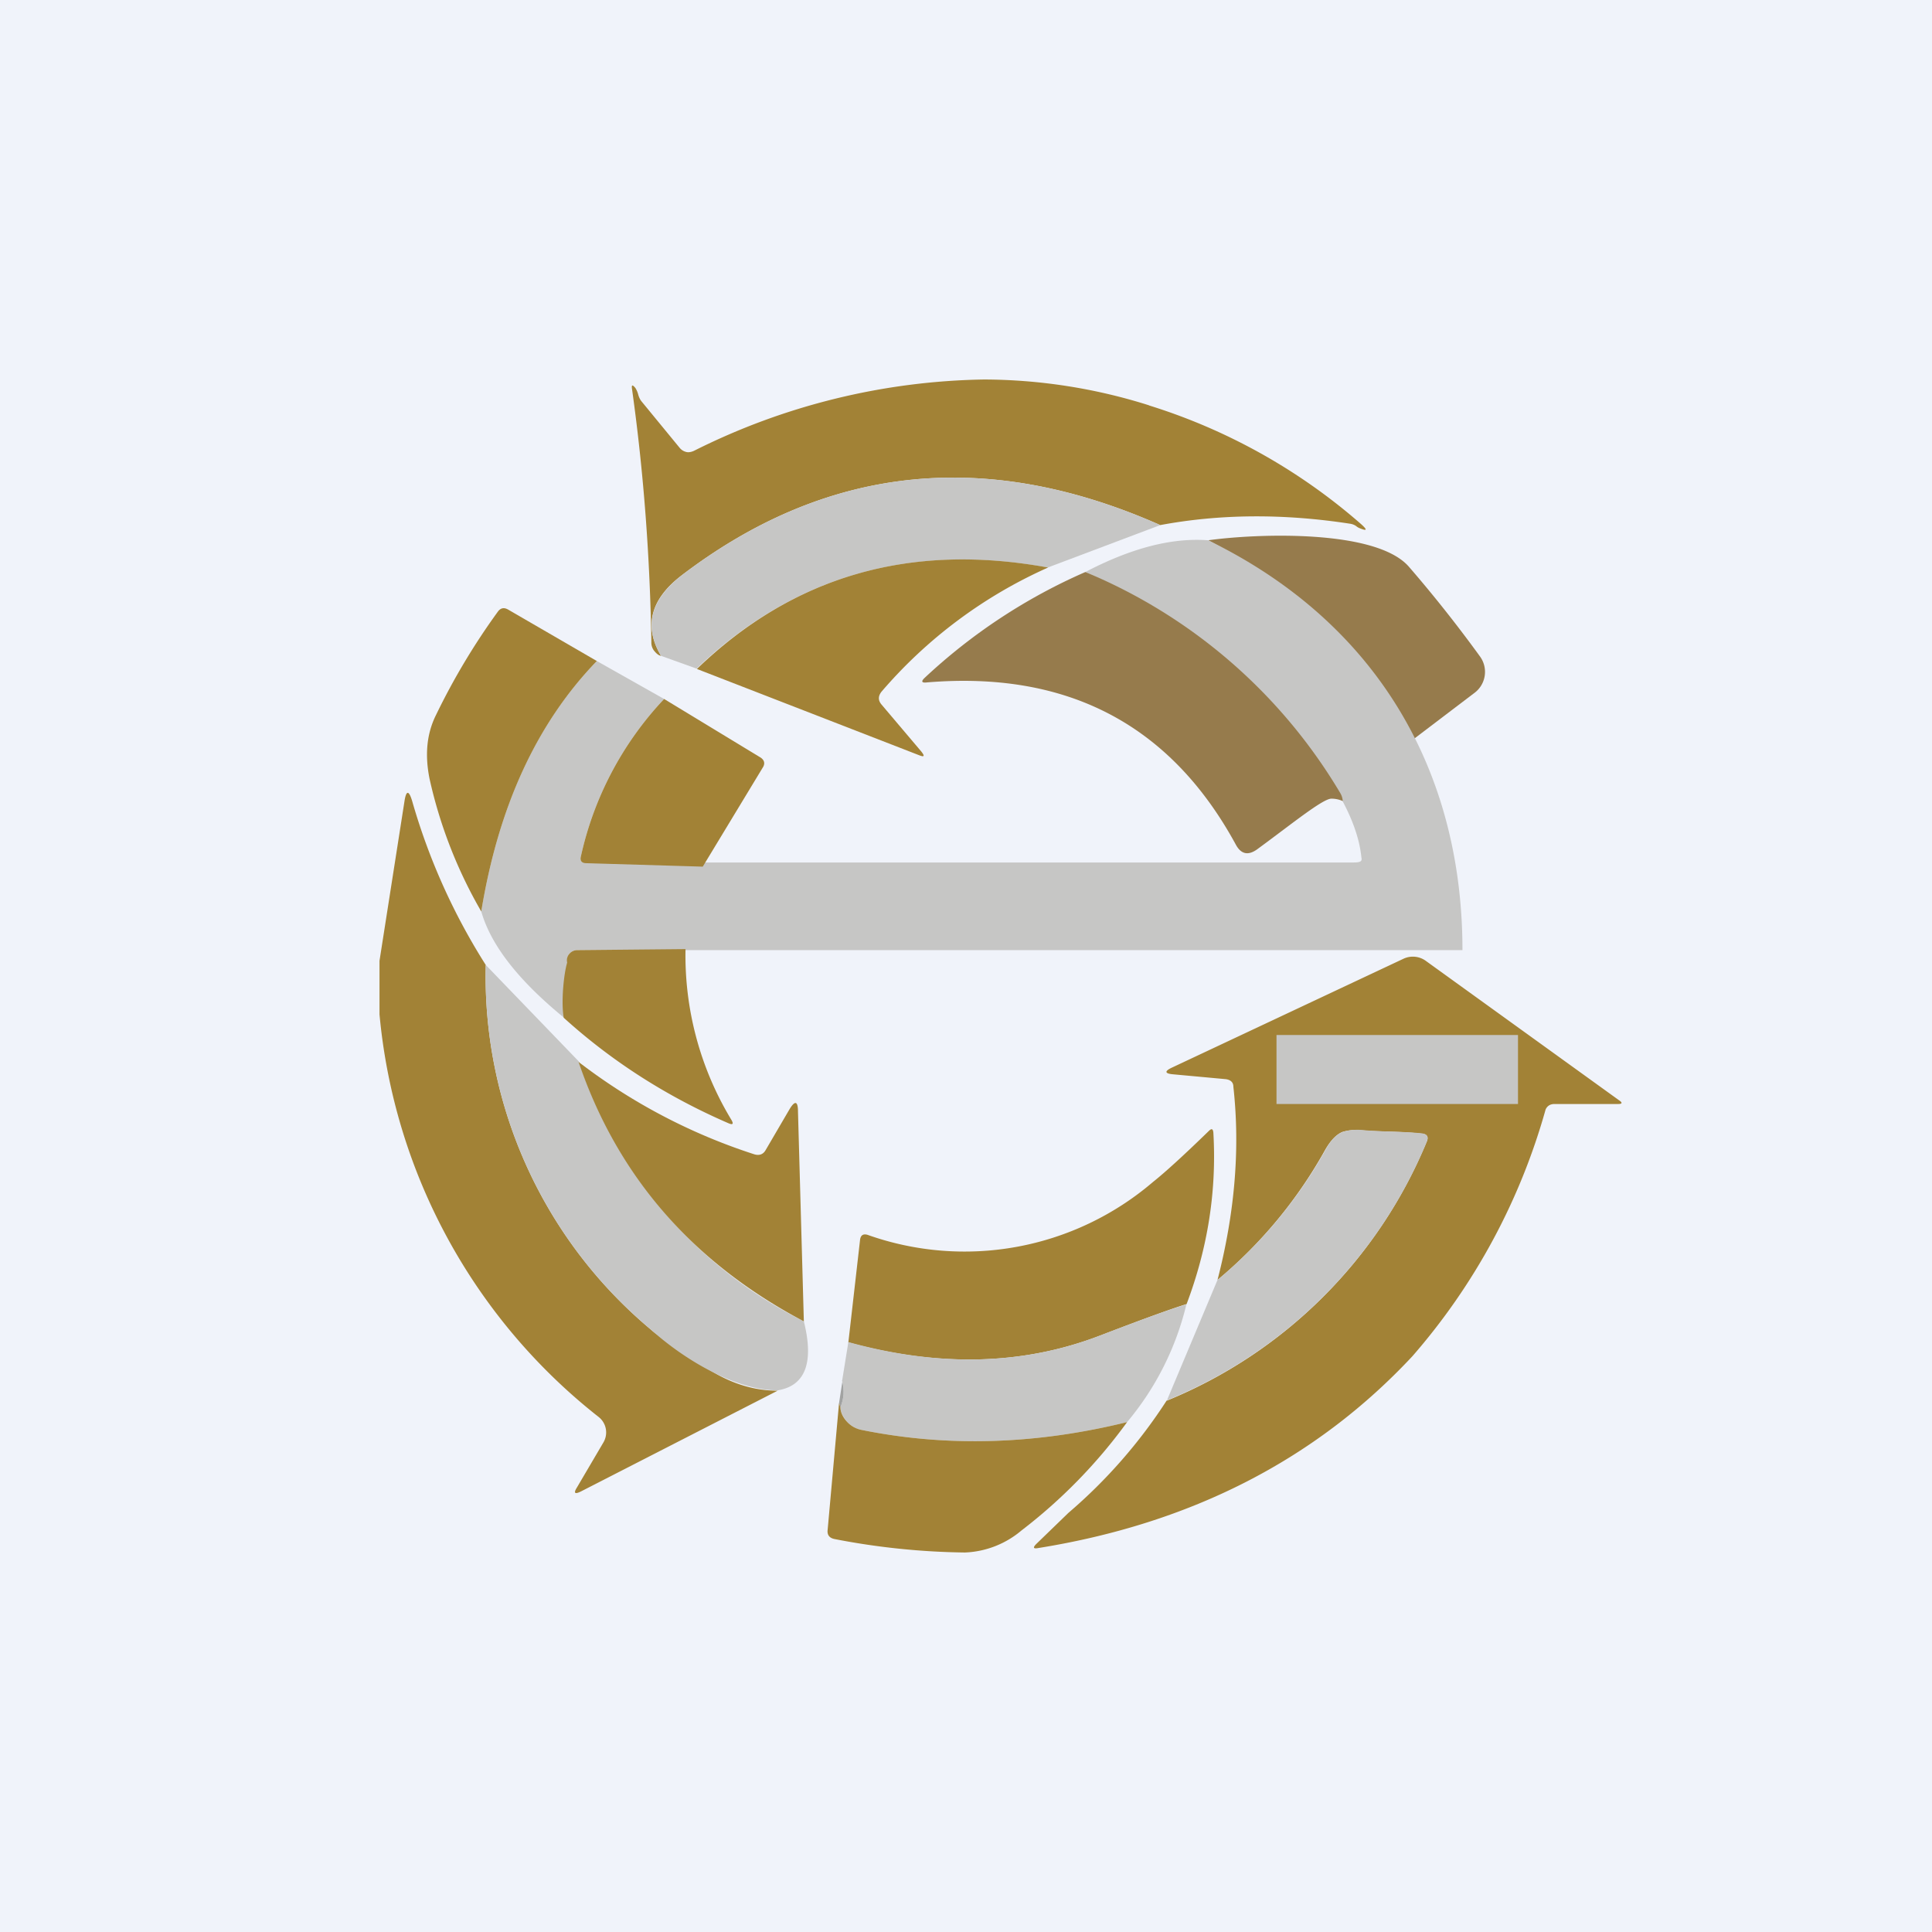
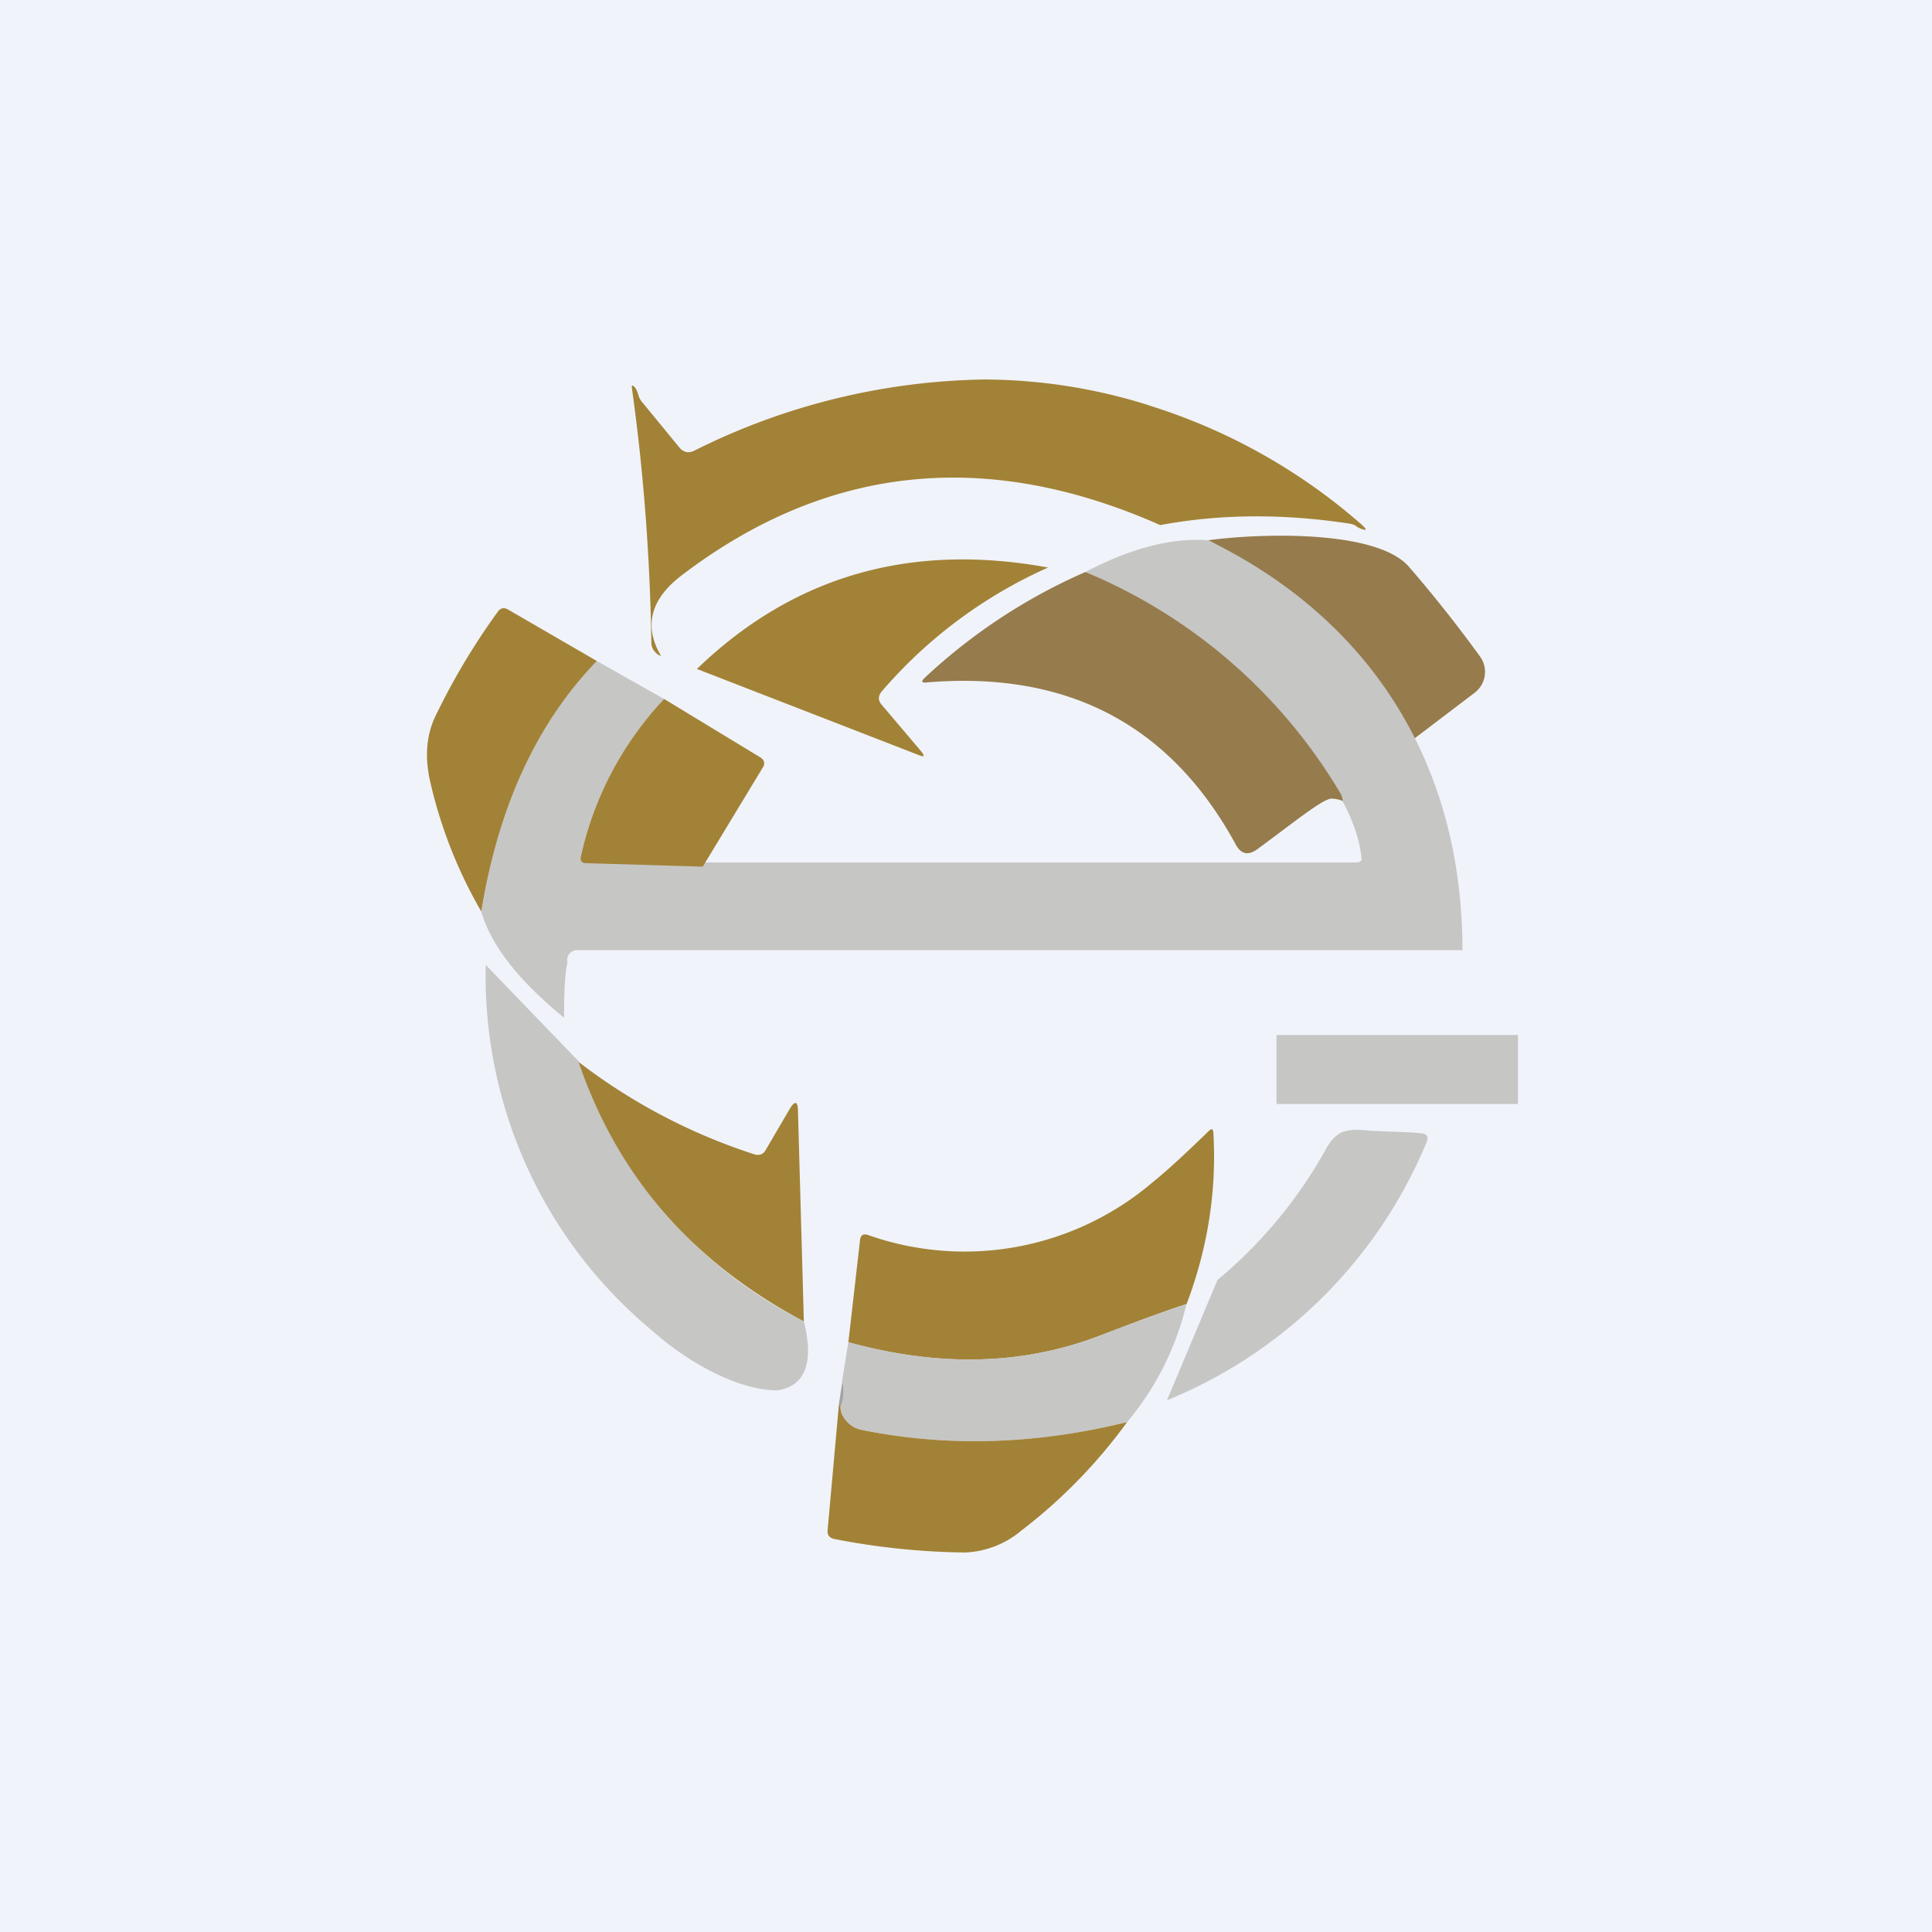
<svg xmlns="http://www.w3.org/2000/svg" width="56" height="56" viewBox="0 0 56 56">
  <path fill="#F0F3FA" d="M0 0h56v56H0z" />
  <path d="M33.3 11.75a17 17 0 0 1 6.15 3.44c.19.17.18.21-.04.12a.36.36 0 0 1-.1-.06.41.41 0 0 0-.18-.07c-1.95-.3-3.79-.28-5.5.04-5.03-2.23-9.65-1.75-13.85 1.44-.93.7-1.13 1.49-.62 2.35-.07-.01-.14-.07-.21-.16a.39.39 0 0 1-.07-.24c-.04-2.45-.22-4.9-.56-7.33-.02-.13.01-.14.1-.03.03.05.06.11.08.19.02.07.05.14.1.2l1.1 1.34c.05.06.11.1.19.12.07.02.15 0 .22-.03A19.4 19.4 0 0 1 28.52 11a16 16 0 0 1 4.79.75Z" fill="#A28236" />
-   <path d="m33.63 15.22-3.26 1.23c-3.99-.73-7.38.25-10.18 2.93l-1.03-.37c-.51-.86-.3-1.64.62-2.35 4.2-3.19 8.82-3.67 13.85-1.44Z" fill="#C6C6C5" />
  <path d="M40.69 21.64a6.07 6.07 0 0 0-1.22-2.52 16.84 16.84 0 0 0-4.45-3.46c1.45-.2 4.88-.32 5.82.77.71.82 1.4 1.69 2.06 2.6a.76.76 0 0 1-.17 1.06l-2.04 1.55Z" fill="#967B4C" />
  <path d="M35.02 15.66c4.88 2.38 7.37 6.67 7.37 11.88H16.73a.3.3 0 0 0-.23.11.29.29 0 0 0-.05.25c-.1.37-.1 1.25-.1 1.6-1.32-1.08-2.12-2.1-2.4-3.08.5-3.05 1.61-5.47 3.35-7.26l1.95 1.1a9.68 9.68 0 0 0-2.41 4.55c-.04.14.02.19.16.19h22.14c.24 0 .36 0 .32-.15-.3-3.06-5.63-7.26-8-8.27 1.32-.69 2.5-1 3.56-.92Z" fill="#C6C6C5" />
  <path d="M30.38 16.45a13.7 13.7 0 0 0-4.83 3.6c-.1.13-.1.25 0 .37l1.16 1.37c.1.13.08.16-.07.1l-6.44-2.5c2.8-2.7 6.19-3.67 10.18-2.94Z" fill="#A28236" />
  <path d="M31.46 16.58a15.51 15.51 0 0 1 7.39 6.41.5.5 0 0 1 .07.23.78.78 0 0 0-.33-.07c-.25 0-1.17.75-2.14 1.46-.27.2-.48.15-.63-.13-1.89-3.47-4.87-5.04-8.95-4.7-.16.02-.18-.03-.06-.14a16.44 16.44 0 0 1 4.65-3.06Z" fill="#967B4C" />
  <path d="M17.3 19.16c-1.74 1.8-2.85 4.21-3.35 7.26a13.48 13.48 0 0 1-1.5-3.85c-.14-.7-.08-1.31.19-1.85a19.7 19.7 0 0 1 1.79-2.99c.08-.11.18-.13.3-.06l2.57 1.49ZM20.37 25.12l-3.37-.1c-.14 0-.2-.07-.16-.21a9.68 9.68 0 0 1 2.41-4.55l2.8 1.7c.1.07.13.16.07.27l-1.75 2.89Z" fill="#A28236" />
-   <path d="M14.08 27.97a13.35 13.35 0 0 0 4.8 10.58c.14.13.3.22.45.26.13.04.25.1.34.2.92.86 1.87 1.3 2.87 1.3l-5.7 2.92c-.18.09-.22.05-.12-.11l.77-1.31a.57.57 0 0 0-.14-.74A16.8 16.8 0 0 1 11 29.4v-1.55l.72-4.6c.05-.35.13-.36.23-.02a18.22 18.22 0 0 0 2.13 4.74ZM19.87 27.51a9.2 9.2 0 0 0 1.33 4.95c.07.12.04.15-.08.1-1.8-.78-3.39-1.8-4.78-3.06-.08-.45 0-1.27.1-1.6a.28.28 0 0 1 .06-.25.3.3 0 0 1 .23-.11l3.14-.03ZM33.82 40.6a13.78 13.78 0 0 0 7.53-7.5c.07-.14.02-.23-.14-.24-.59-.07-1.19-.05-1.77-.1-.19-.02-.36 0-.53.05-.17.07-.34.24-.5.52a13.33 13.33 0 0 1-3.12 3.77c.5-1.94.66-3.8.46-5.6 0-.13-.08-.2-.22-.22l-1.52-.14c-.25-.02-.27-.09-.03-.2l6.7-3.15a.64.64 0 0 1 .66.07l5.6 4.04c.09.06.08.1-.03.1h-1.85c-.12 0-.21.05-.26.16a18.44 18.44 0 0 1-3.86 7.15c-2.8 3-6.42 4.85-10.84 5.56-.15.03-.17-.01-.06-.12l.93-.9a14.97 14.97 0 0 0 2.85-3.26Z" fill="#A28236" />
  <path d="m14.08 27.97 2.7 2.8a13.02 13.02 0 0 0 6.52 7.53c.3 1.2.04 1.87-.76 2-1.24 0-2.74-.92-3.66-1.75a13.35 13.35 0 0 1-4.8-10.58Z" fill="#C6C6C5" />
  <path d="M23.3 38.3c-3.22-1.7-5.4-4.2-6.53-7.52a16.84 16.84 0 0 0 5.1 2.68c.14.04.25 0 .32-.12l.69-1.18c.16-.27.25-.25.25.06l.17 6.08ZM34.39 37.8c-.42.13-1.25.43-2.5.91-2.23.86-4.66.92-7.3.2l.34-2.98c.02-.13.09-.17.21-.14a8.4 8.4 0 0 0 8.28-1.53c.34-.27.88-.76 1.62-1.48.08-.08.12-.06.13.05.1 1.71-.17 3.37-.78 4.98Z" fill="#A28236" />
  <path d="m33.82 40.6 1.47-3.5a13.34 13.34 0 0 0 3.13-3.77c.15-.28.32-.45.5-.52.16-.05.33-.07.52-.06.58.06 1.18.04 1.77.1.16.02.2.1.14.26a13.78 13.78 0 0 1-7.53 7.48ZM34.39 37.8a8.32 8.32 0 0 1-1.72 3.42c-2.64.65-5.2.73-7.68.23a.74.74 0 0 1-.41-.21c-.14-.16-.22-.3-.22-.45.1-.24.12-.5.05-.77l.18-1.12c2.64.73 5.07.67 7.3-.19 1.25-.48 2.08-.78 2.5-.9Z" fill="#C6C6C5" />
  <path d="M24.41 40.02c.07.28.05.53-.05.77l-.04-.12.1-.65Z" fill="#A2A3A2" />
  <path d="m24.32 40.67.04.12c0 .14.07.3.22.45.1.1.24.18.41.21 2.48.5 5.04.42 7.68-.23a15.22 15.22 0 0 1-3.06 3.14 2.7 2.7 0 0 1-1.64.64 20.94 20.94 0 0 1-3.78-.39c-.15-.03-.22-.12-.2-.27l.33-3.67Z" fill="#A28236" />
  <path fill="#C6C6C5" d="M37 30h7v2h-7z" />
</svg>